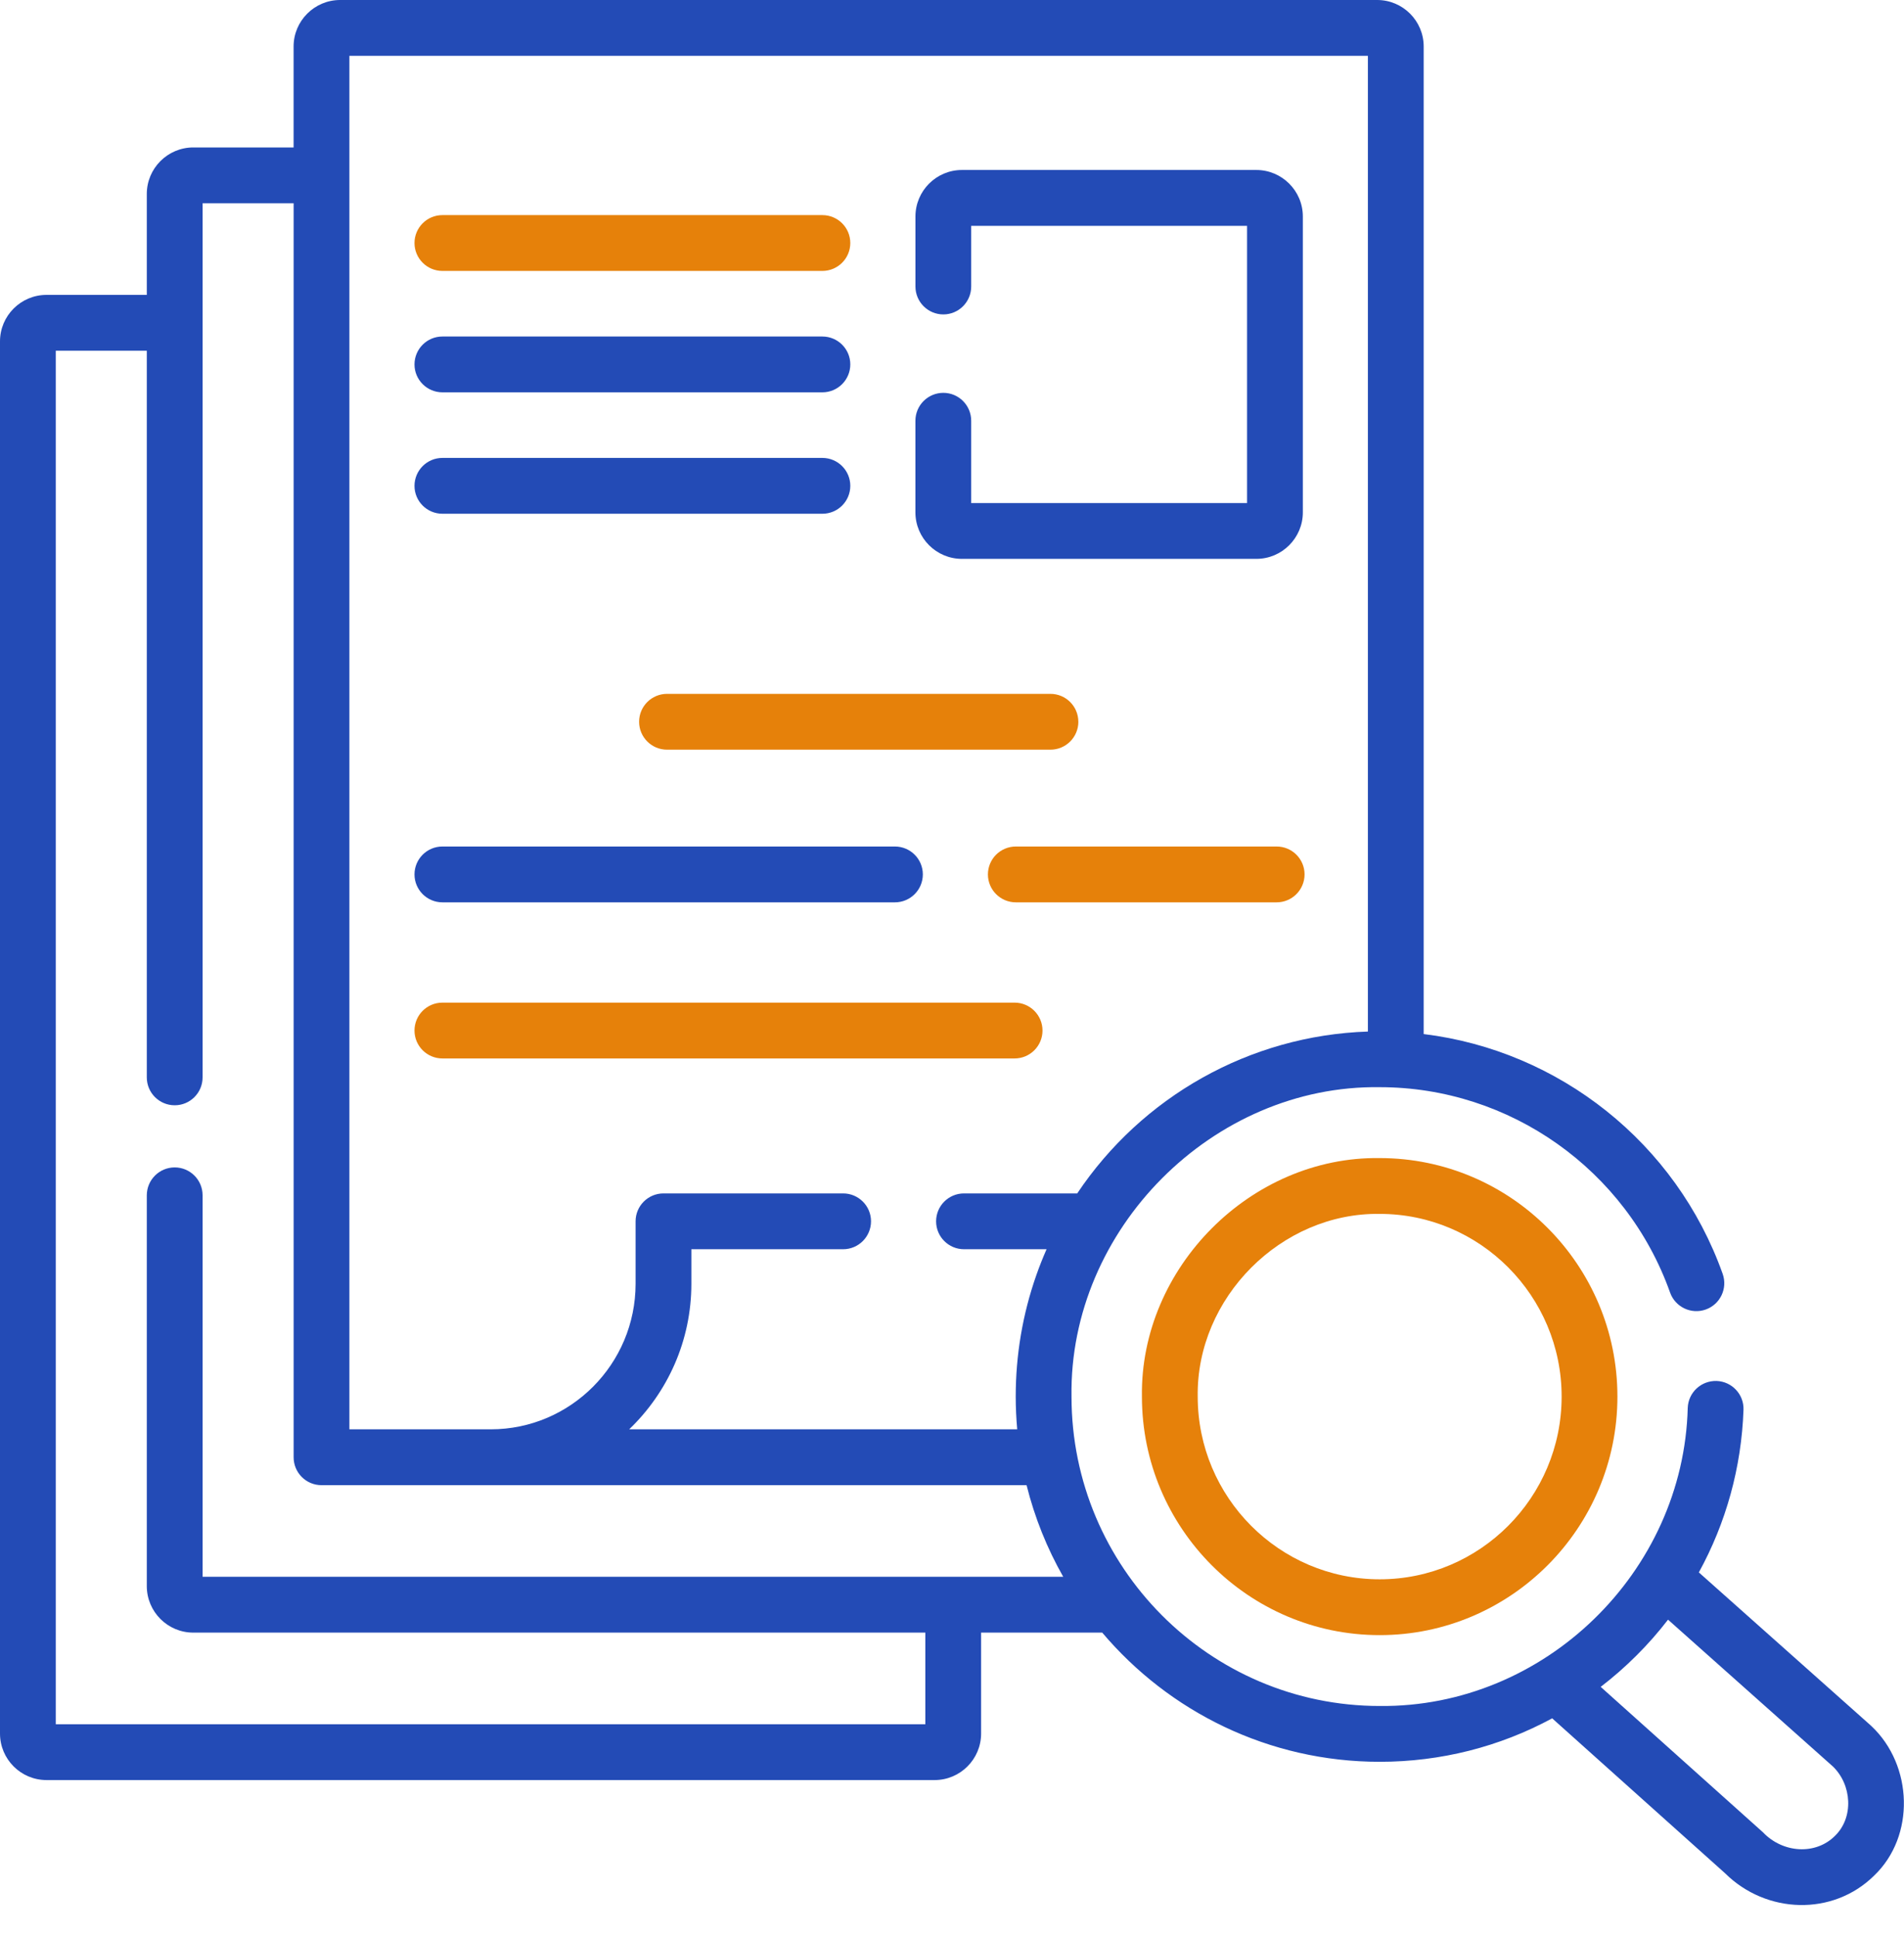
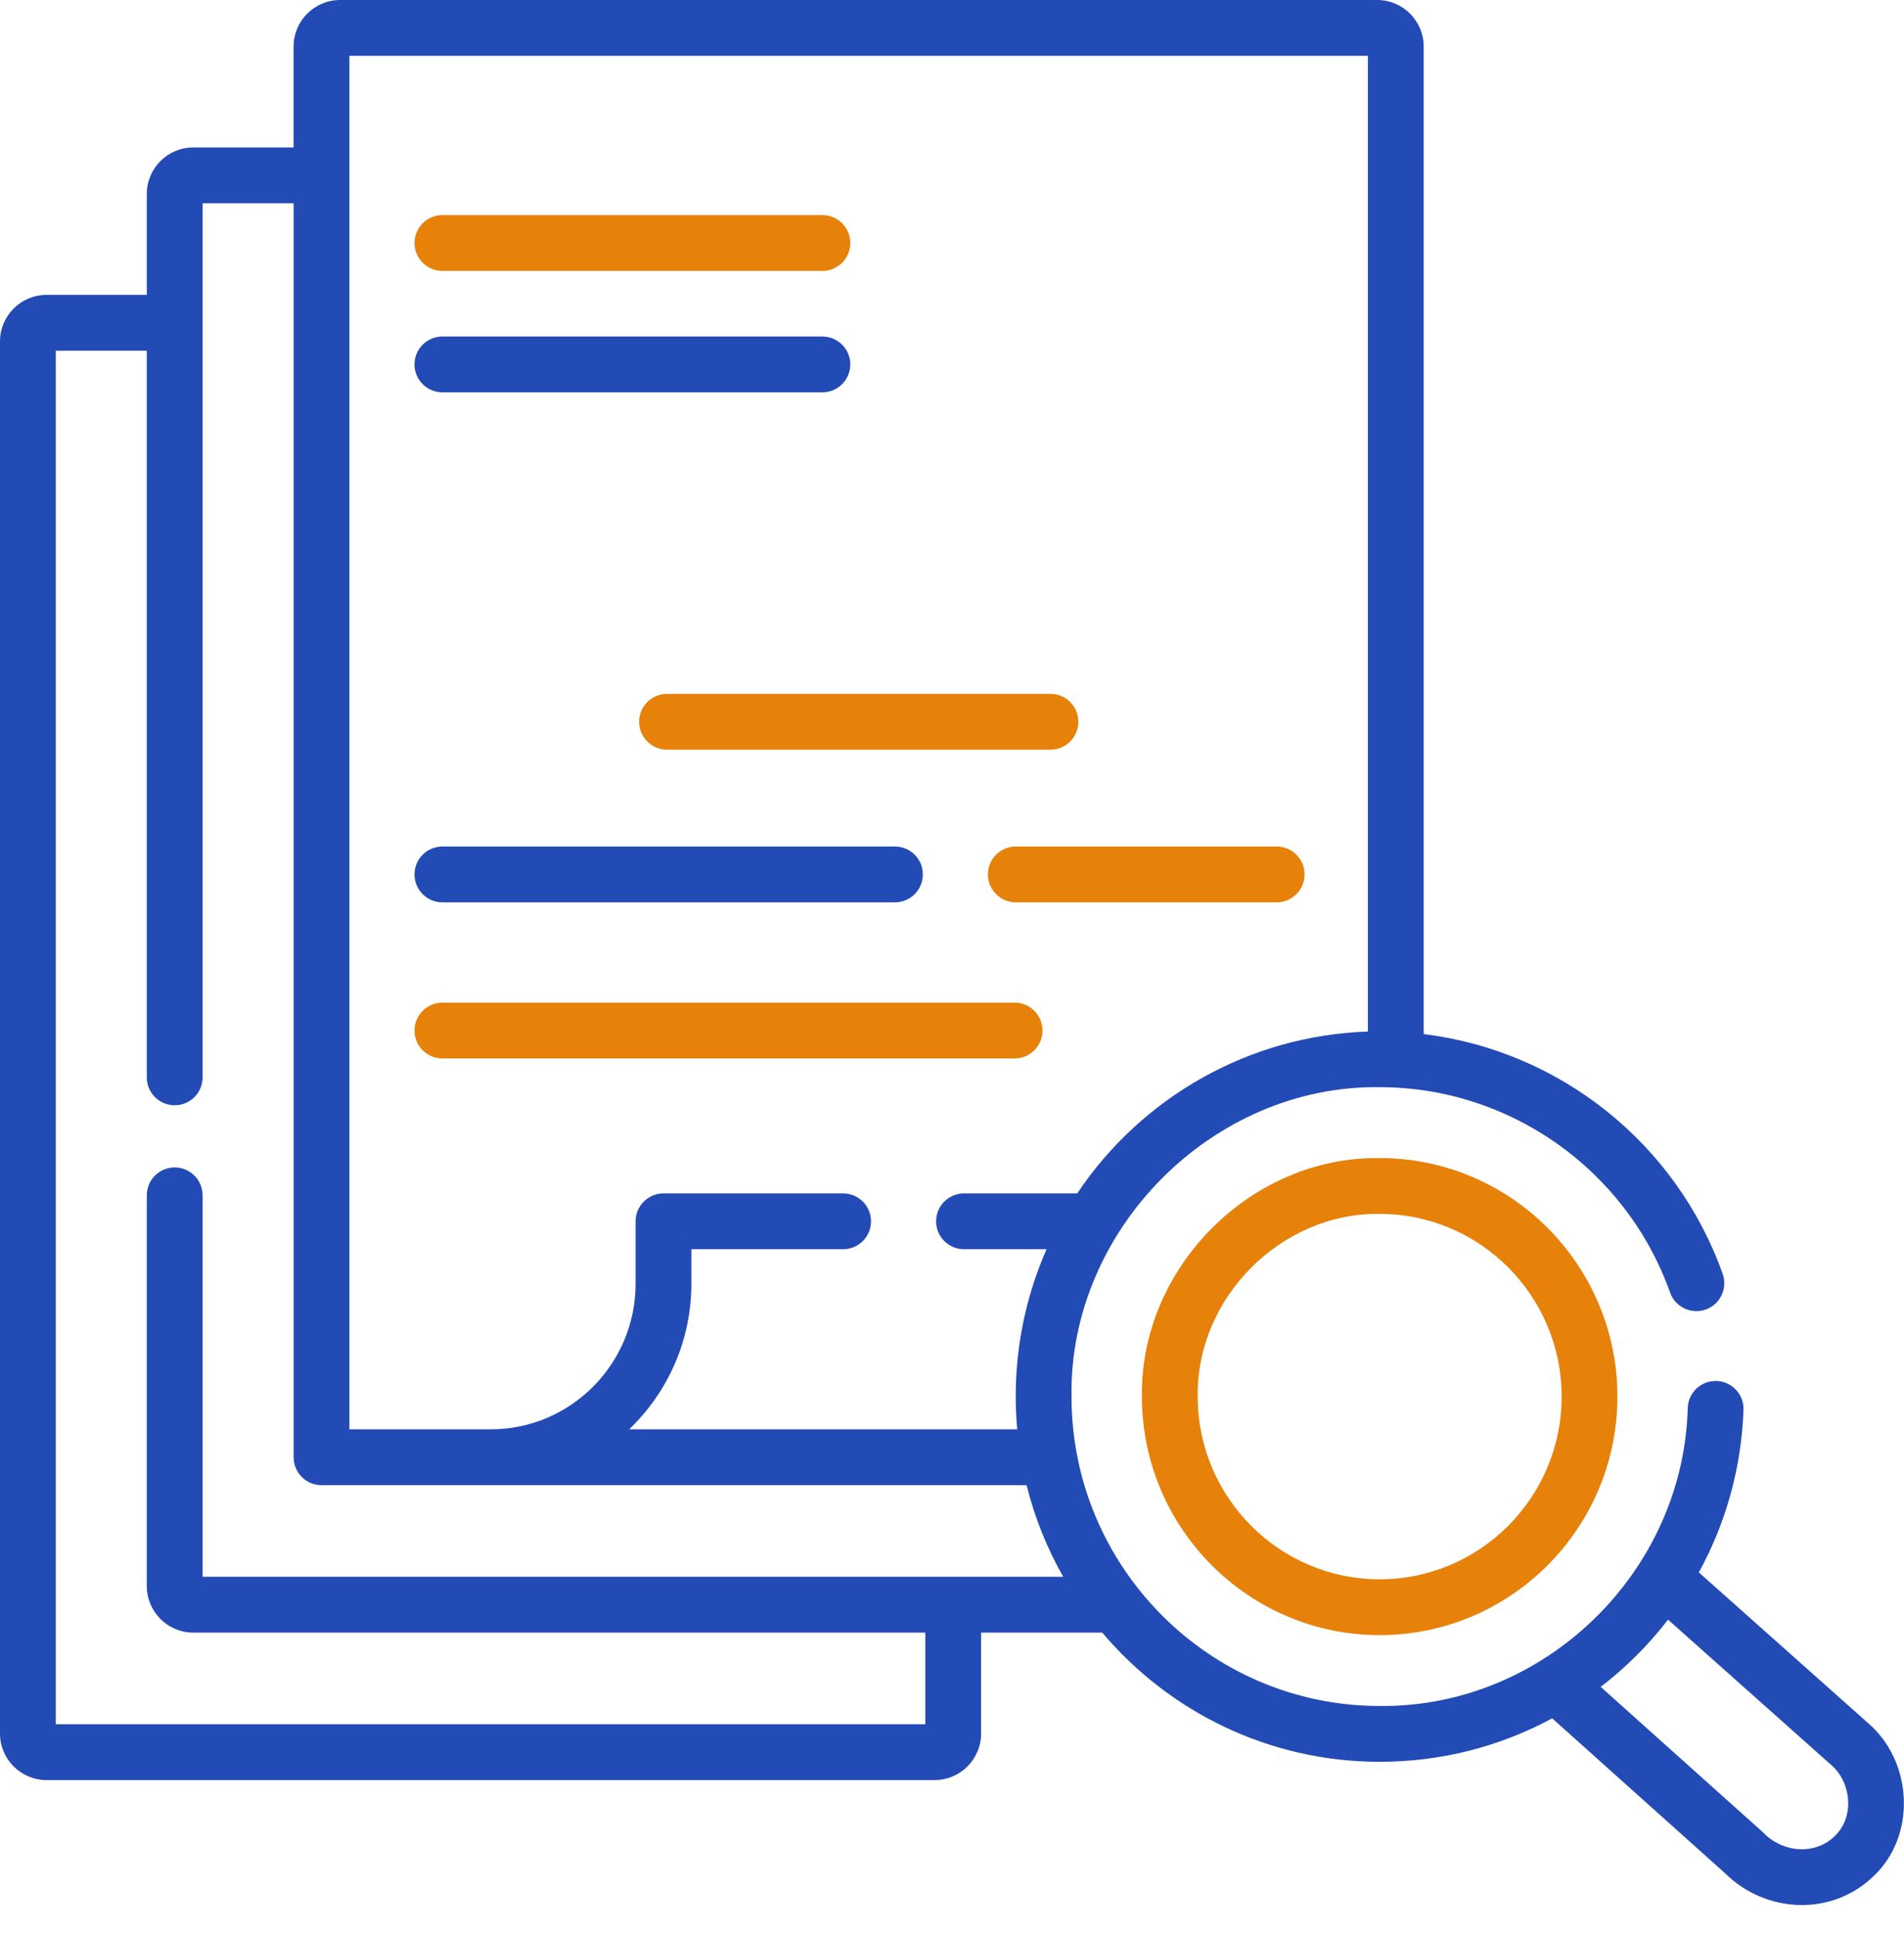
<svg xmlns="http://www.w3.org/2000/svg" width="60" height="61" fill="none" viewBox="0 0 60 61">
-   <path fill="#234BB6" d="M30.313 17.602h9.278c.807 0 1.465-.657 1.465-1.465V6.819c0-.808-.658-1.465-1.465-1.465h-9.278c-.808 0-1.465.657-1.465 1.465v2.205c0 .485.393.879.879.879.485 0 .878-.394.878-.88v-1.91h8.693v8.731h-8.693v-2.591c0-.486-.393-.88-.878-.88-.486 0-.88.394-.88.88v2.884c0 .808.658 1.465 1.466 1.465zM13.941 16.181h11.974c.486 0 .88-.393.88-.879 0-.485-.394-.879-.88-.879H13.941c-.485 0-.879.394-.879.88 0 .485.394.878.88.878z" />
  <path fill="#E6810A" d="M33.981 22.733c0-.486-.393-.879-.879-.879H21.02c-.486 0-.88.393-.88.879 0 .485.394.879.88.879h12.082c.486 0 .88-.394.88-.88z" />
  <path fill="#234BB6" d="M13.941 12.357h11.974c.486 0 .88-.394.88-.88 0-.485-.394-.878-.88-.878H13.941c-.485 0-.879.393-.879.879 0 .485.394.879.88.879z" />
-   <path fill="#E6810A" d="M13.941 8.533h11.974c.486 0 .88-.394.88-.88 0-.485-.394-.878-.88-.878H13.941c-.485 0-.879.393-.879.879 0 .485.394.879.88.879zM13.941 33.337h18.031c.486 0 .88-.393.88-.879 0-.485-.394-.879-.88-.879h-18.03c-.486 0-.88.393-.88.879s.394.879.88.879z" />
+   <path fill="#E6810A" d="M13.941 8.533h11.974c.486 0 .88-.394.88-.88 0-.485-.394-.878-.88-.878H13.941c-.485 0-.879.393-.879.879 0 .485.394.879.88.879M13.941 33.337h18.031c.486 0 .88-.393.88-.879 0-.485-.394-.879-.88-.879h-18.03c-.486 0-.88.393-.88.879s.394.879.88.879z" />
  <path fill="#234BB6" d="M13.941 28.42h14.26c.486 0 .88-.394.88-.88 0-.485-.394-.878-.88-.878h-14.26c-.485 0-.879.393-.879.879 0 .485.394.879.88.879z" />
  <path fill="#E6810A" d="M40.23 26.662h-8.218c-.486 0-.88.393-.88.879 0 .485.394.879.88.879h8.218c.486 0 .88-.394.88-.88 0-.485-.394-.878-.88-.878z" />
  <path fill="#234BB6" d="M58.977 54.369l-.033-.031-5.409-4.813c.855-1.557 1.343-3.301 1.407-5.12.018-.485-.362-.892-.847-.91-.486-.014-.892.362-.91.847-.133 5.178-4.518 9.443-9.706 9.39-5.356 0-9.713-4.371-9.713-9.745-.081-5.266 4.454-9.82 9.713-9.745 4.097 0 7.774 2.6 9.15 6.47.163.456.666.696 1.123.533.458-.163.696-.665.534-1.123-1.468-4.128-5.155-7.031-9.422-7.553V1.465C44.864.657 44.207 0 43.399 0H10.717C9.91 0 9.252.657 9.252 1.465v3.179h-3.16c-.809 0-1.466.657-1.466 1.465v3.179H1.465C.657 9.288 0 9.945 0 10.753V54.6c0 .808.657 1.465 1.465 1.465h27.987c.808 0 1.465-.657 1.465-1.465v-3.18h3.816c2.105 2.489 5.245 4.07 8.746 4.07 1.924 0 3.782-.475 5.434-1.369l5.45 4.881c1.296 1.284 3.396 1.355 4.696.072 1.302-1.243 1.223-3.475-.082-4.705zM11.01 1.758h32.096V32.49c-3.736.122-7.13 2.064-9.16 5.098h-3.568c-.485 0-.879.393-.879.879 0 .485.394.879.88.879h2.601c-.117.267-.226.54-.324.82-.43 1.225-.648 2.51-.648 3.82 0 .348.017.692.047 1.032H19.827c1.206-1.156 1.96-2.783 1.96-4.584v-1.088h4.781c.486 0 .88-.394.88-.88 0-.485-.394-.878-.88-.878h-5.66c-.485 0-.879.393-.879.879v1.966c0 2.529-2.047 4.585-4.564 4.585H11.01V1.758zM6.384 49.663V37.648c0-.485-.393-.879-.879-.879-.485 0-.879.394-.879.88v12.307c0 .808.657 1.465 1.465 1.465H29.16v2.886H1.758V11.046h2.868v22.887c0 .486.394.879.88.879.485 0 .878-.393.878-.879V6.402h2.869v39.496c0 .486.393.879.879.879H32.35c.255 1.023.647 1.992 1.155 2.886H6.385zm51.438 8.162c-.608.607-1.64.545-2.269-.117l-5.111-4.578c.789-.604 1.517-1.33 2.122-2.117l5.193 4.622c.6.577.669 1.609.065 2.19z" />
  <path fill="#E6810A" d="M43.477 36.475c-4.055-.058-7.553 3.453-7.492 7.512 0 4.143 3.361 7.513 7.492 7.513s7.492-3.37 7.492-7.513c0-4.142-3.36-7.512-7.492-7.512zm0 13.267c-3.161 0-5.734-2.582-5.734-5.755-.048-3.11 2.63-5.798 5.734-5.754 3.162 0 5.734 2.581 5.734 5.754 0 3.173-2.572 5.755-5.734 5.755z" />
</svg>